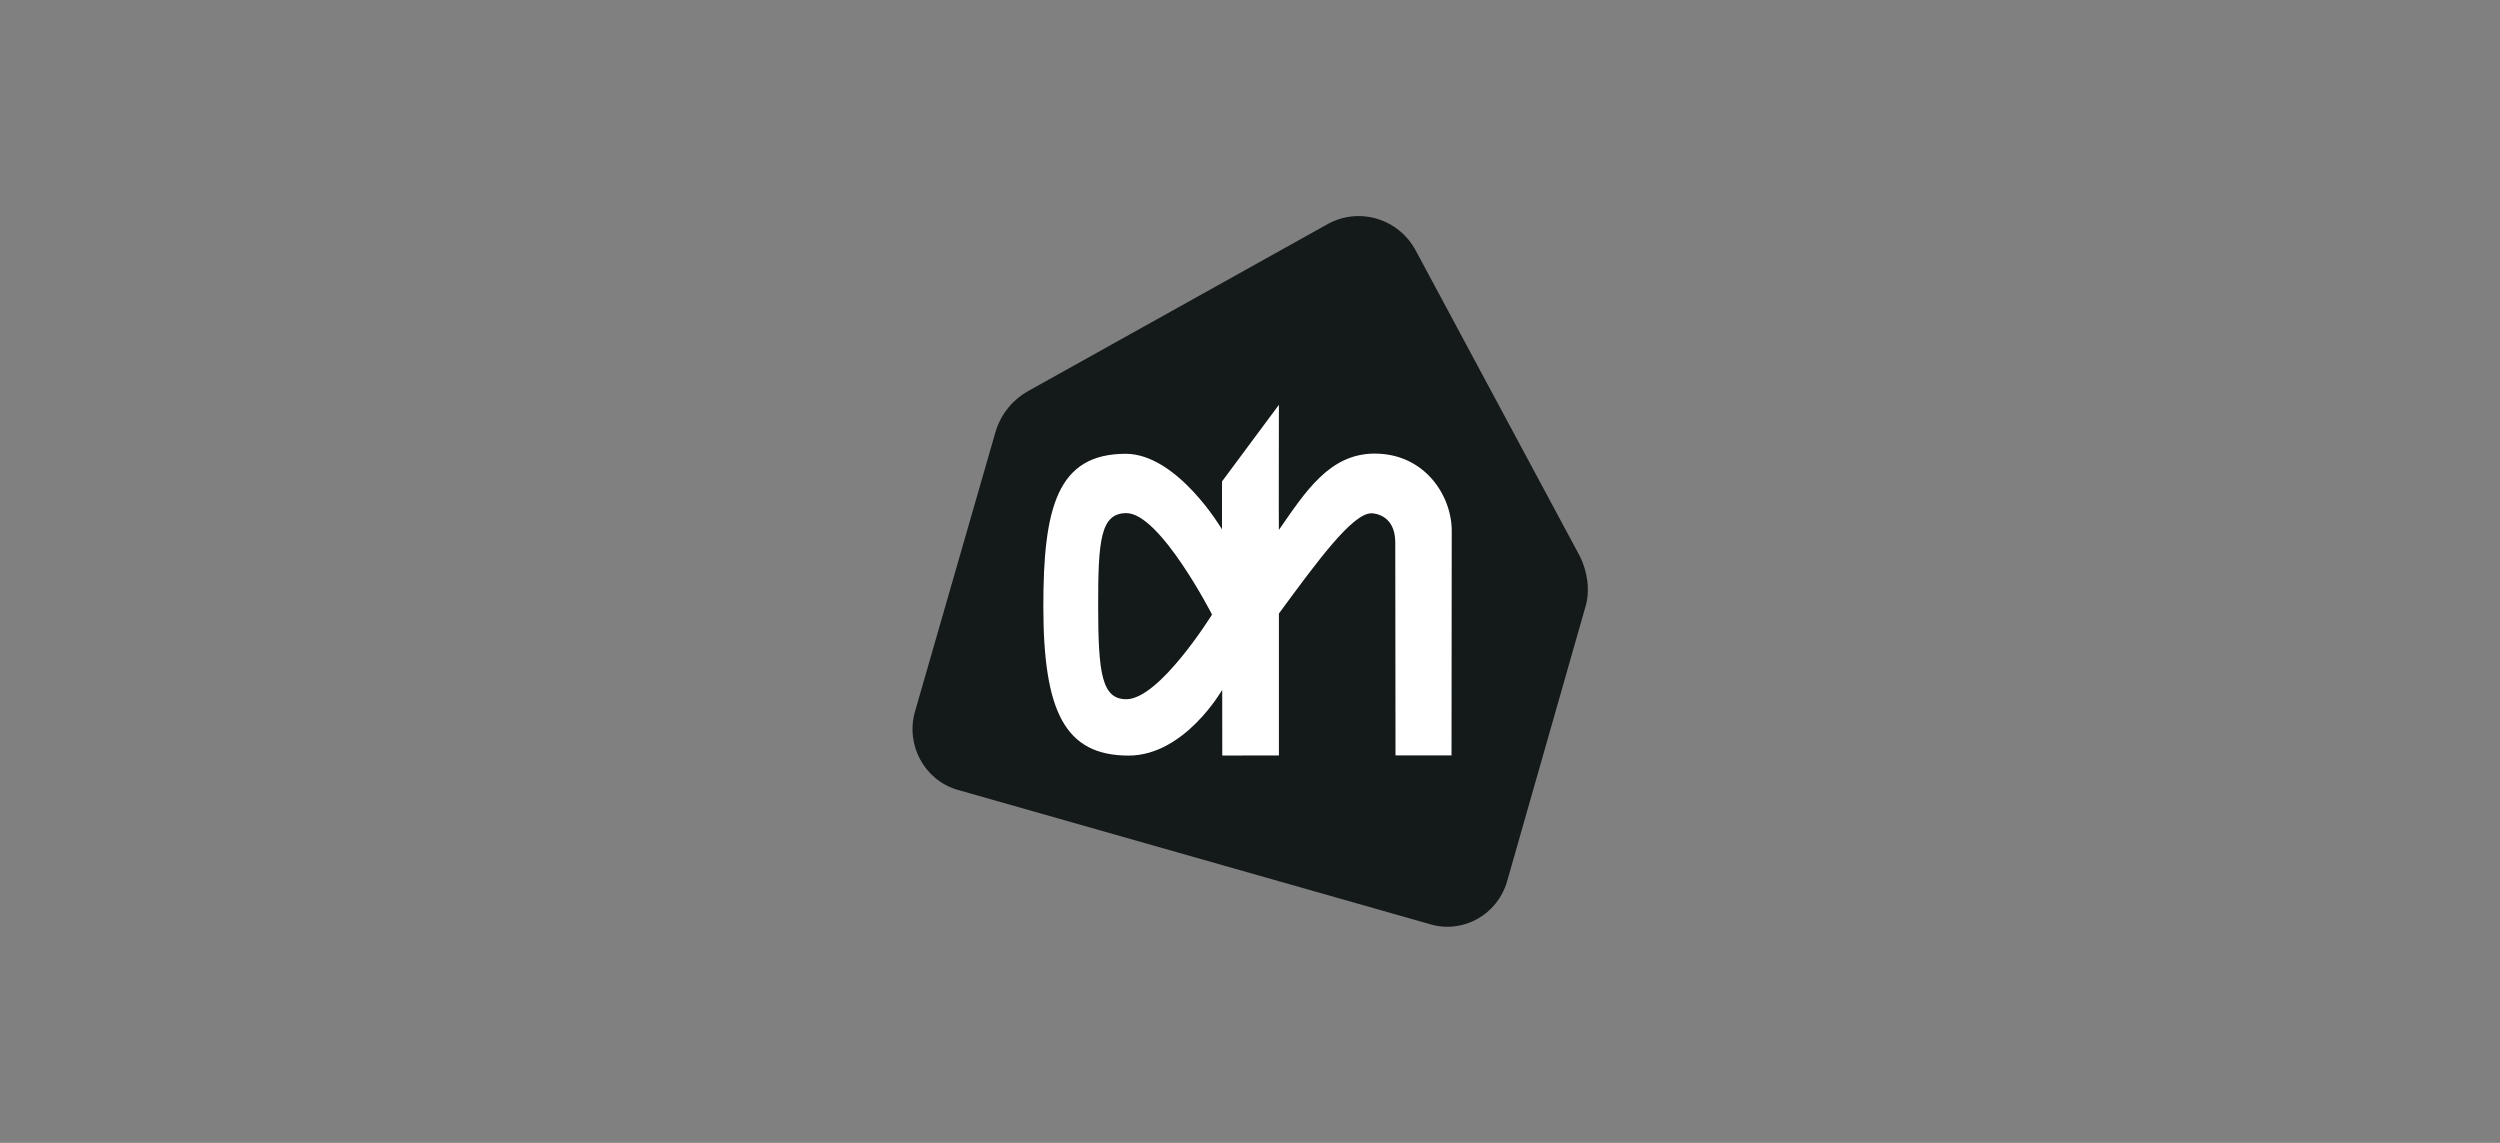
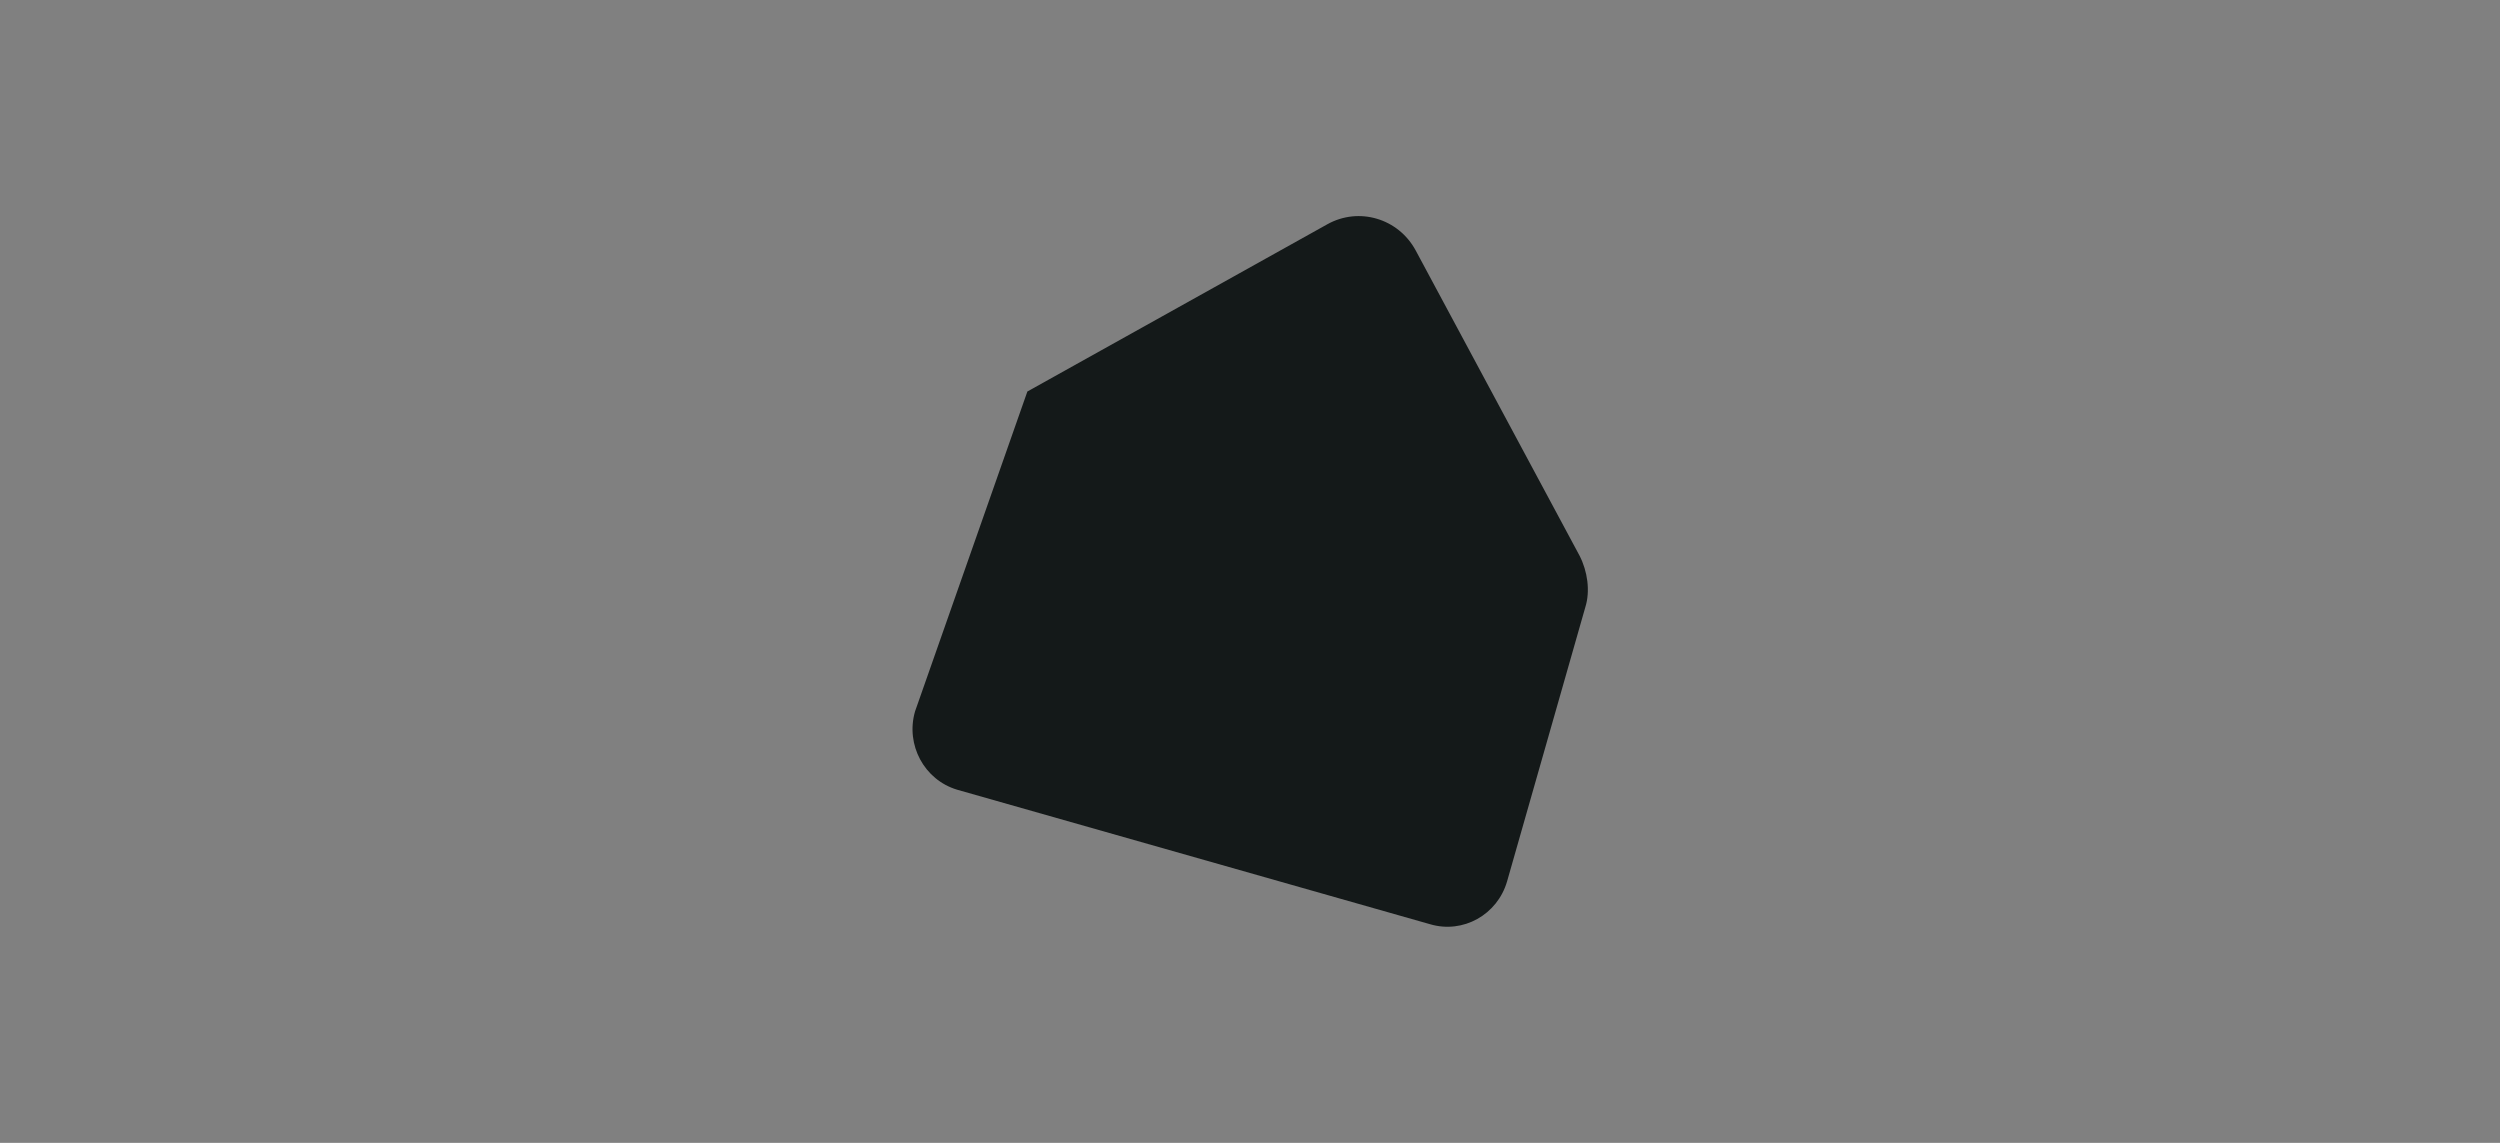
<svg xmlns="http://www.w3.org/2000/svg" width="280" height="128" viewBox="0 0 280 128" fill="none">
  <rect x="0" y="0" width="280" height="128" fill="#808080" stroke="none" />
-   <path d="M176.916 62.247L158.561 28.057C156.626 24.462 152.197 23.147 148.661 25.118L115.066 43.849C113.553 44.714 112.143 46.225 111.5 48.366L102.485 79.676C101.404 83.421 103.517 87.348 107.204 88.448L160.164 103.511C163.848 104.609 167.713 102.458 168.794 98.709L177.555 68.008C178.125 66.206 177.805 63.982 176.916 62.247Z" fill="#141919" />
-   <path d="M135.747 68.829C135.747 68.829 129.922 57.47 126.157 57.47C123.238 57.473 122.985 60.556 122.993 67.986C123.005 75.418 123.405 78.313 126.148 78.313C129.874 78.311 135.747 68.829 135.747 68.829ZM143.235 59.352C146.219 55.056 148.917 50.803 153.962 50.803C159.548 50.8 162.575 55.476 162.594 59.411C162.594 59.45 162.57 84.602 162.57 84.602H156.297L156.27 60.756C156.27 57.481 153.638 57.488 153.601 57.488C151.479 57.488 147.579 62.808 143.238 68.716V84.612L136.895 84.618L136.887 77.26C136.887 77.26 132.693 84.618 126.413 84.626C119.289 84.628 116.871 79.729 116.854 67.994C116.842 56.813 118.429 50.831 126.065 50.825C131.874 50.82 136.863 59.284 136.863 59.284L136.865 53.923L143.238 45.339C143.238 45.339 143.211 59.385 143.235 59.352Z" fill="white" />
+   <path d="M176.916 62.247L158.561 28.057C156.626 24.462 152.197 23.147 148.661 25.118L115.066 43.849L102.485 79.676C101.404 83.421 103.517 87.348 107.204 88.448L160.164 103.511C163.848 104.609 167.713 102.458 168.794 98.709L177.555 68.008C178.125 66.206 177.805 63.982 176.916 62.247Z" fill="#141919" />
</svg>